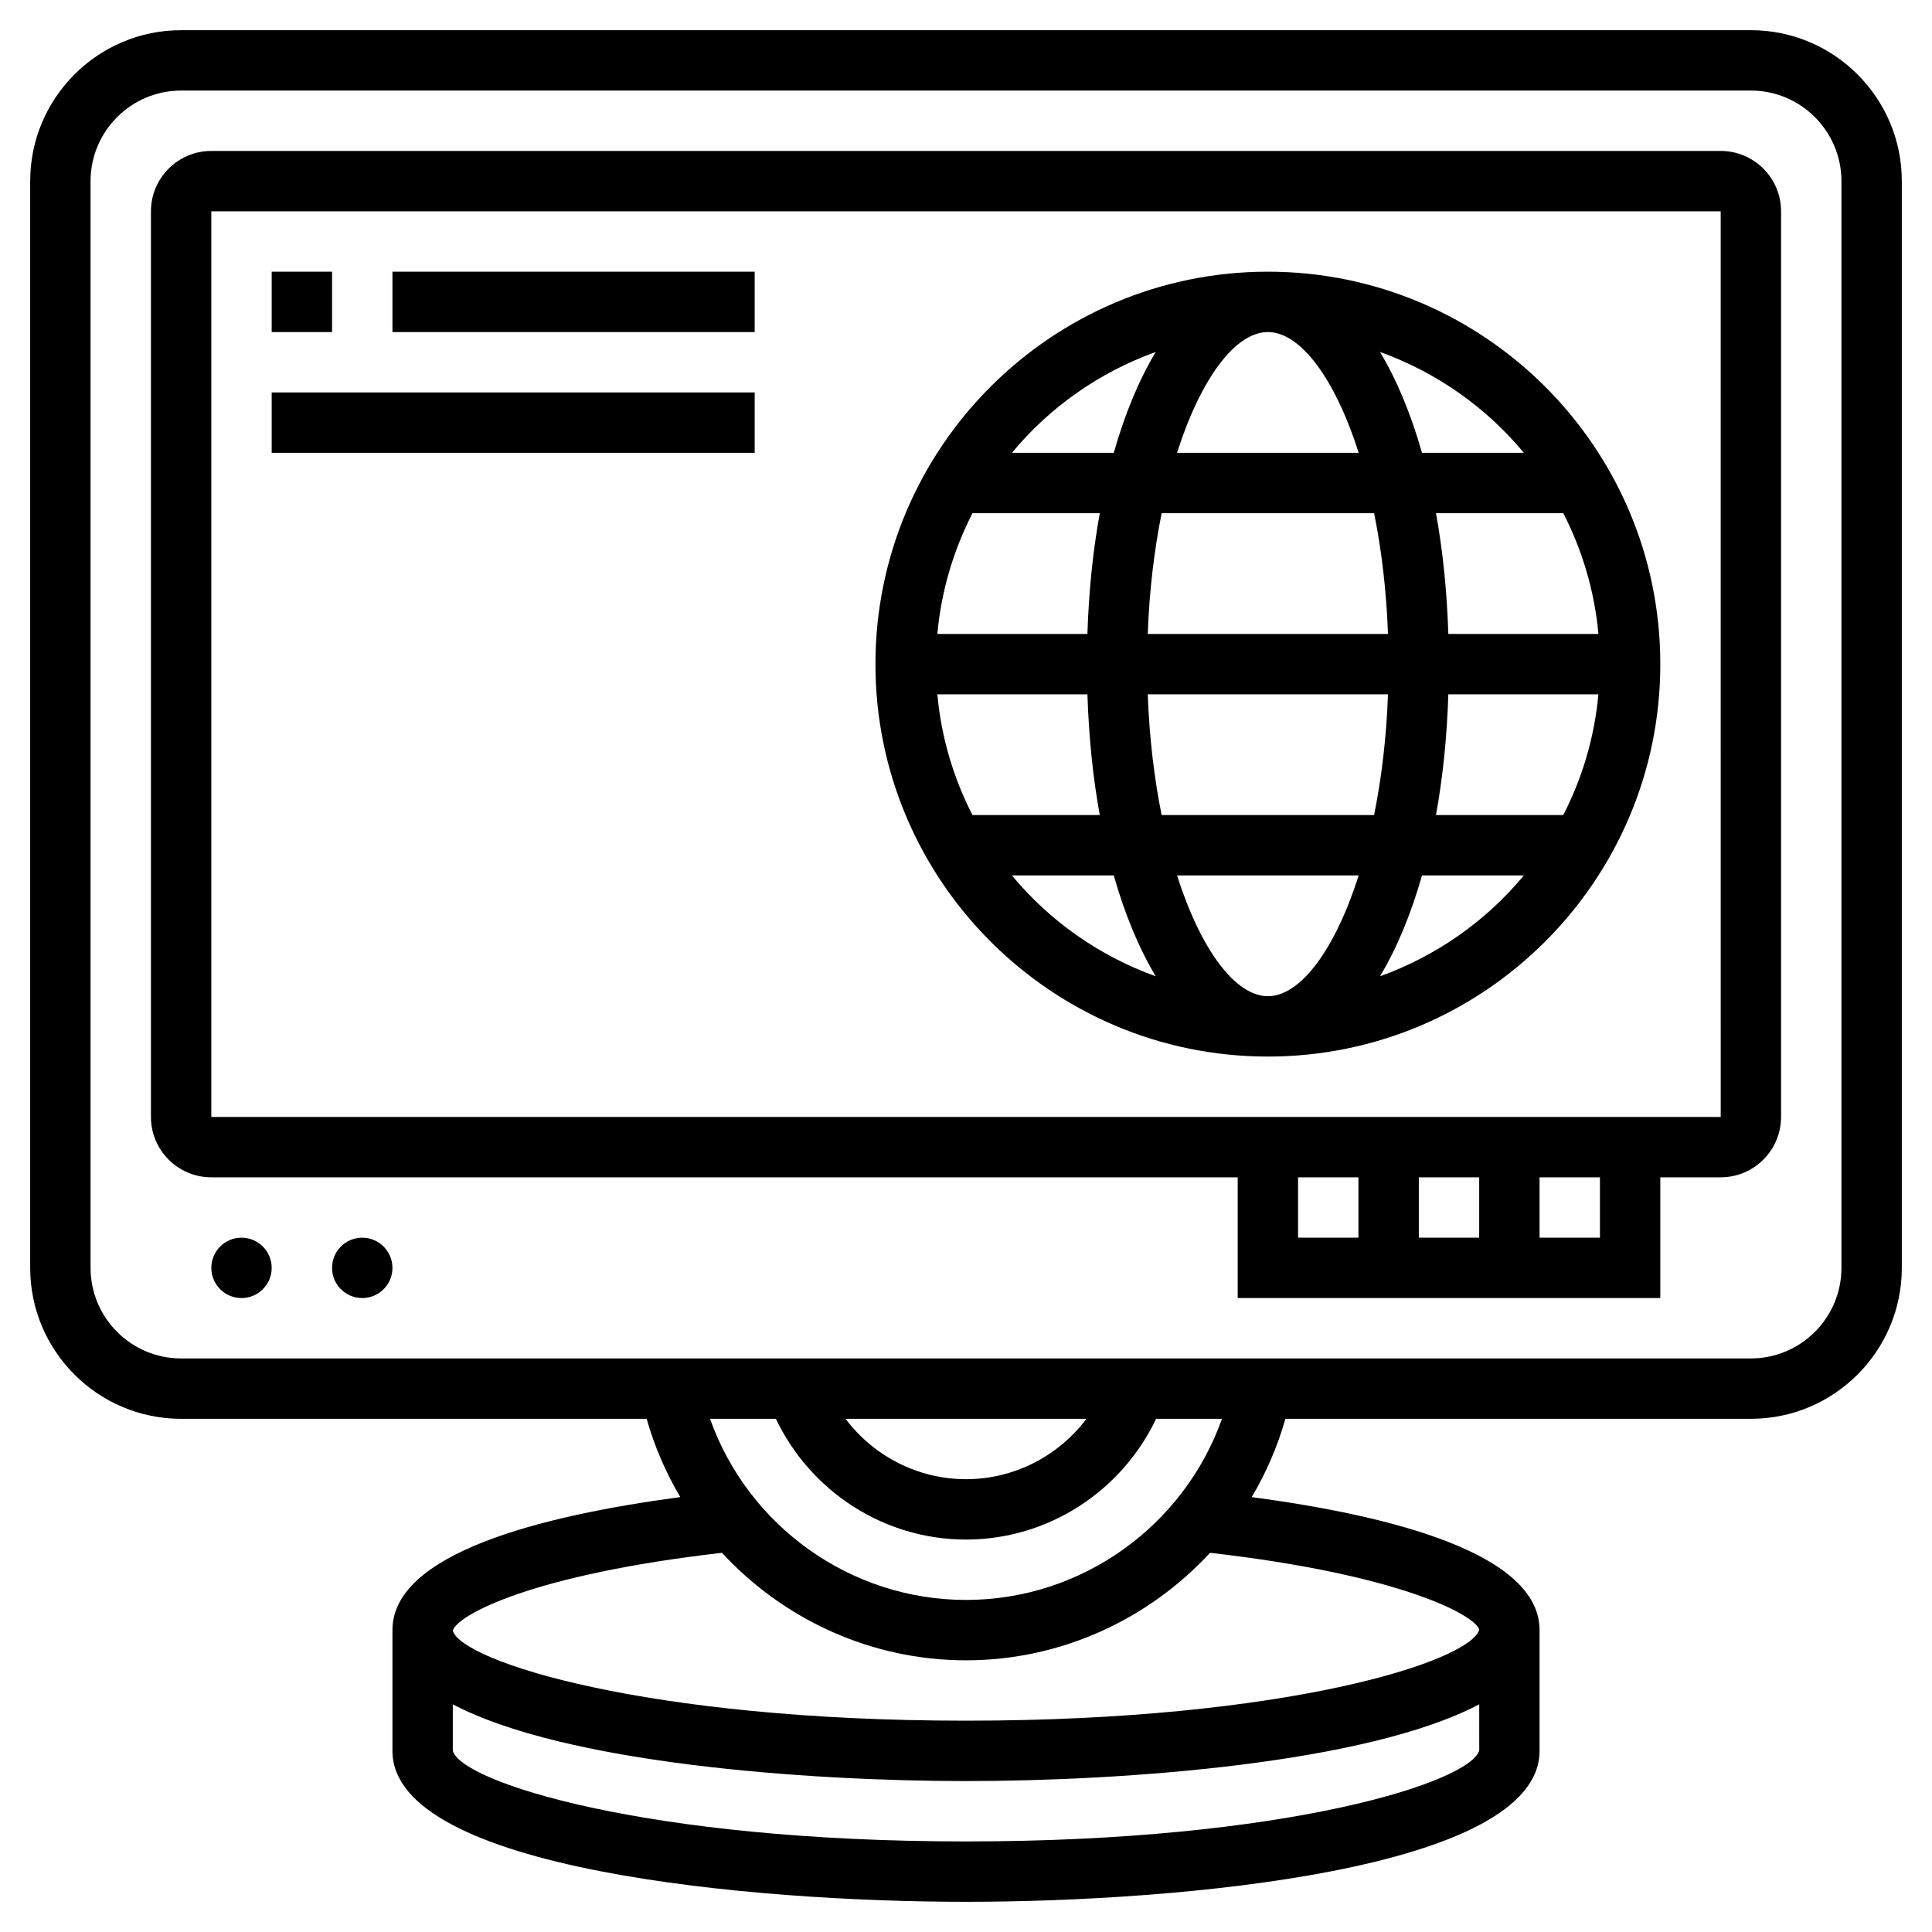
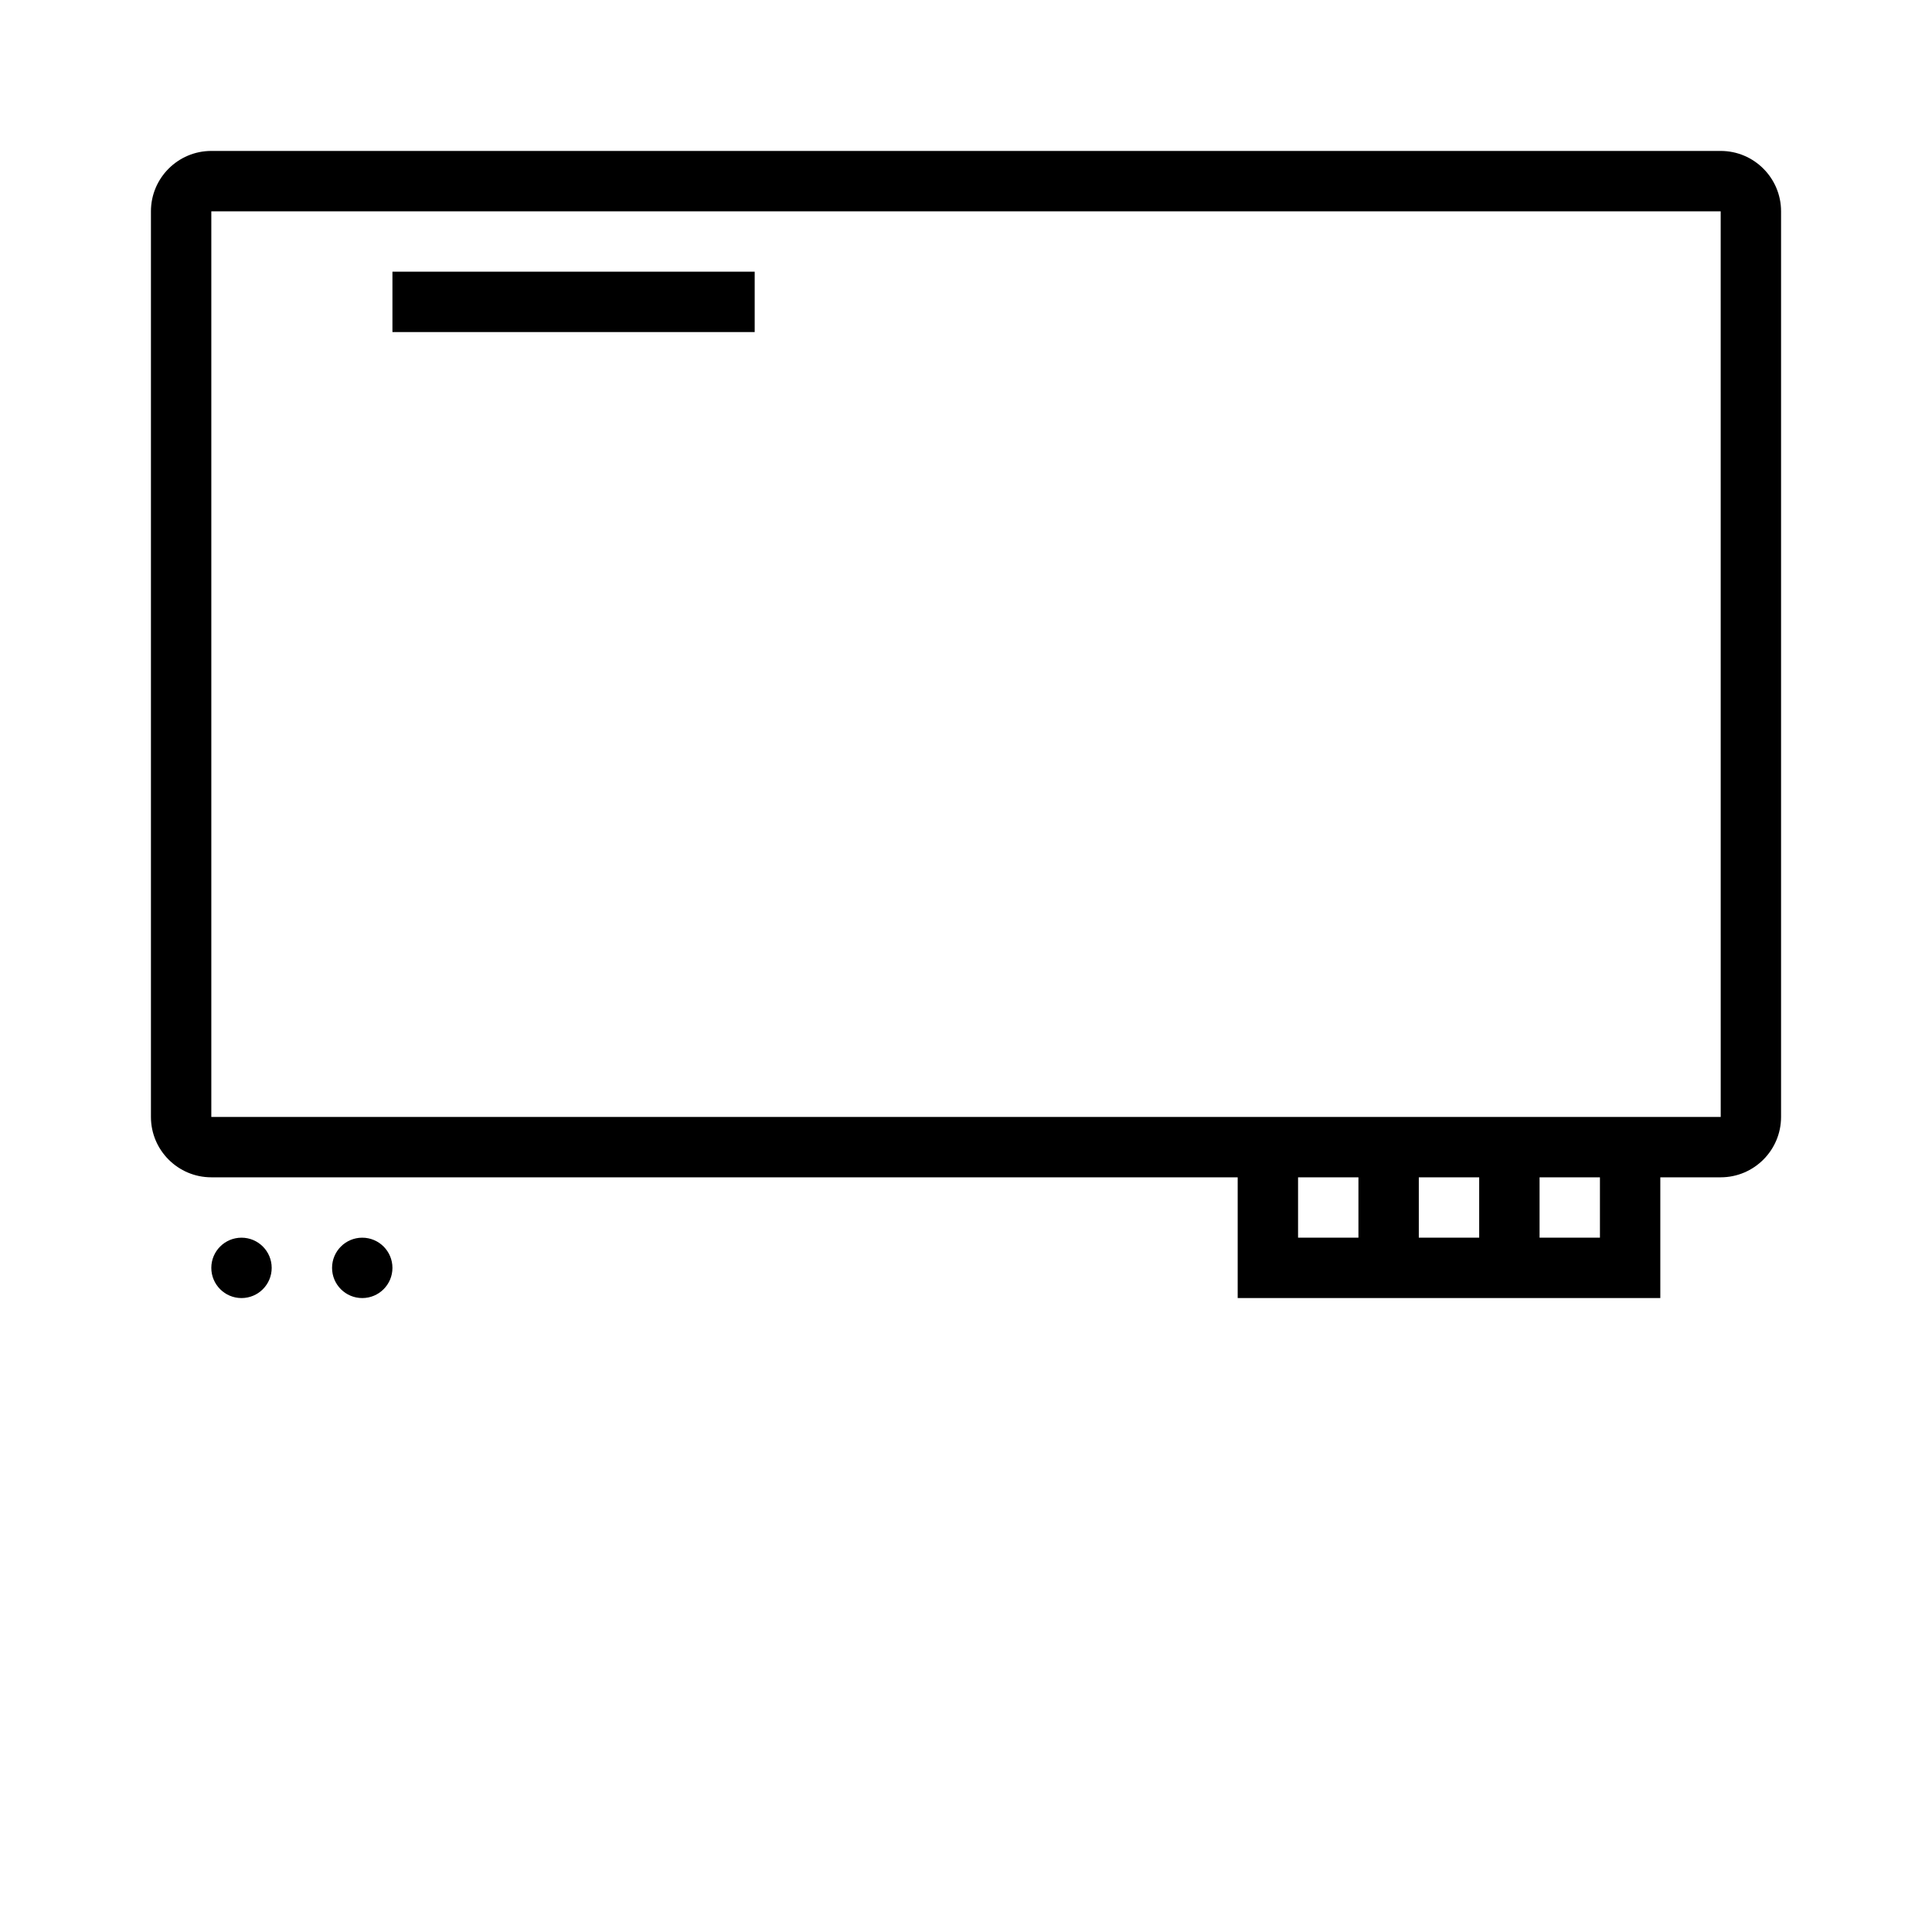
<svg xmlns="http://www.w3.org/2000/svg" id="Layer_5" enable-background="new 0 0 64 64" height="512" viewBox="0 0 64 64" width="512">
  <g>
-     <path d="m42 9c-7.168 0-13 5.832-13 13s5.832 13 13 13 13-5.832 13-13-5.832-13-13-13zm0 24c-1.075 0-2.22-1.527-3.009-4h6.018c-.789 2.473-1.934 4-3.009 4zm-3.519-6c-.244-1.209-.408-2.553-.46-4h7.958c-.052 1.447-.217 2.791-.46 4zm-7.43-4h4.971c.046 1.419.184 2.763.409 4h-4.217c-.626-1.221-1.034-2.57-1.163-4zm10.949-12c1.075 0 2.22 1.527 3.009 4h-6.018c.789-2.473 1.934-4 3.009-4zm3.519 6c.244 1.209.408 2.553.46 4h-7.958c.052-1.447.217-2.791.46-4zm-9.497 4h-4.971c.13-1.43.537-2.779 1.164-4h4.217c-.226 1.237-.365 2.581-.41 4zm11.956 2h4.971c-.13 1.43-.537 2.779-1.164 4h-4.217c.226-1.237.365-2.581.41-4zm0-2c-.046-1.419-.184-2.763-.409-4h4.217c.626 1.221 1.034 2.57 1.164 4zm2.501-6h-3.374c-.368-1.295-.838-2.422-1.391-3.341 1.874.675 3.518 1.834 4.765 3.341zm-12.193-3.341c-.553.919-1.023 2.046-1.391 3.341h-3.374c1.247-1.507 2.891-2.666 4.765-3.341zm-4.765 17.341h3.374c.368 1.295.838 2.422 1.391 3.341-1.874-.675-3.518-1.834-4.765-3.341zm12.193 3.341c.553-.919 1.023-2.046 1.391-3.341h3.374c-1.247 1.507-2.891 2.666-4.765 3.341z" />
    <path d="m57 5h-50c-1.103 0-2 .897-2 2v30c0 1.103.897 2 2 2h34v4h14v-4h2c1.103 0 2-.897 2-2v-30c0-1.103-.897-2-2-2zm-14 34h2v2h-2zm6 0v2h-2v-2zm4 2h-2v-2h2zm-46-4v-30h50l.001 30z" />
-     <path d="m9 9h2v2h-2z" />
    <path d="m13 9h12v2h-12z" />
-     <path d="m9 13h16v2h-16z" />
-     <path d="m58 1h-52c-2.757 0-5 2.243-5 5v36c0 2.757 2.243 5 5 5h15.421c.261.923.639 1.791 1.115 2.593-4.68.624-9.536 1.879-9.536 4.407v4c0 3.947 11.943 5 19 5s19-1.053 19-5v-4c0-2.528-4.856-3.783-9.535-4.407.476-.802.854-1.671 1.115-2.593h15.42c2.757 0 5-2.243 5-5v-36c0-2.757-2.243-5-5-5zm-26 60c-10.605 0-16.706-1.965-17-3v-1.542c3.7 1.952 11.718 2.542 17 2.542 5.283 0 13.302-.59 17.001-2.542l.001 1.525c-.296 1.052-6.397 3.017-17.002 3.017zm17.002-7.018c-.296 1.053-6.397 3.018-17.002 3.018-10.594 0-16.692-1.961-17-2.979v-.007c.157-.519 2.624-1.855 8.916-2.575 2.032 2.2 4.931 3.561 8.084 3.561s6.052-1.361 8.084-3.561c6.305.721 8.771 2.061 8.918 2.543zm-17.002-.982c-3.841 0-7.225-2.462-8.479-6h2.181c1.151 2.413 3.587 4 6.298 4s5.147-1.587 6.298-4h2.181c-1.254 3.538-4.638 6-8.479 6zm-3.99-6h7.98c-.928 1.234-2.396 2-3.99 2s-3.062-.766-3.99-2zm32.99-5c0 1.654-1.346 3-3 3h-52c-1.654 0-3-1.346-3-3v-36c0-1.654 1.346-3 3-3h52c1.654 0 3 1.346 3 3z" />
    <circle cx="8" cy="42" r="1" />
    <circle cx="12" cy="42" r="1" />
  </g>
</svg>